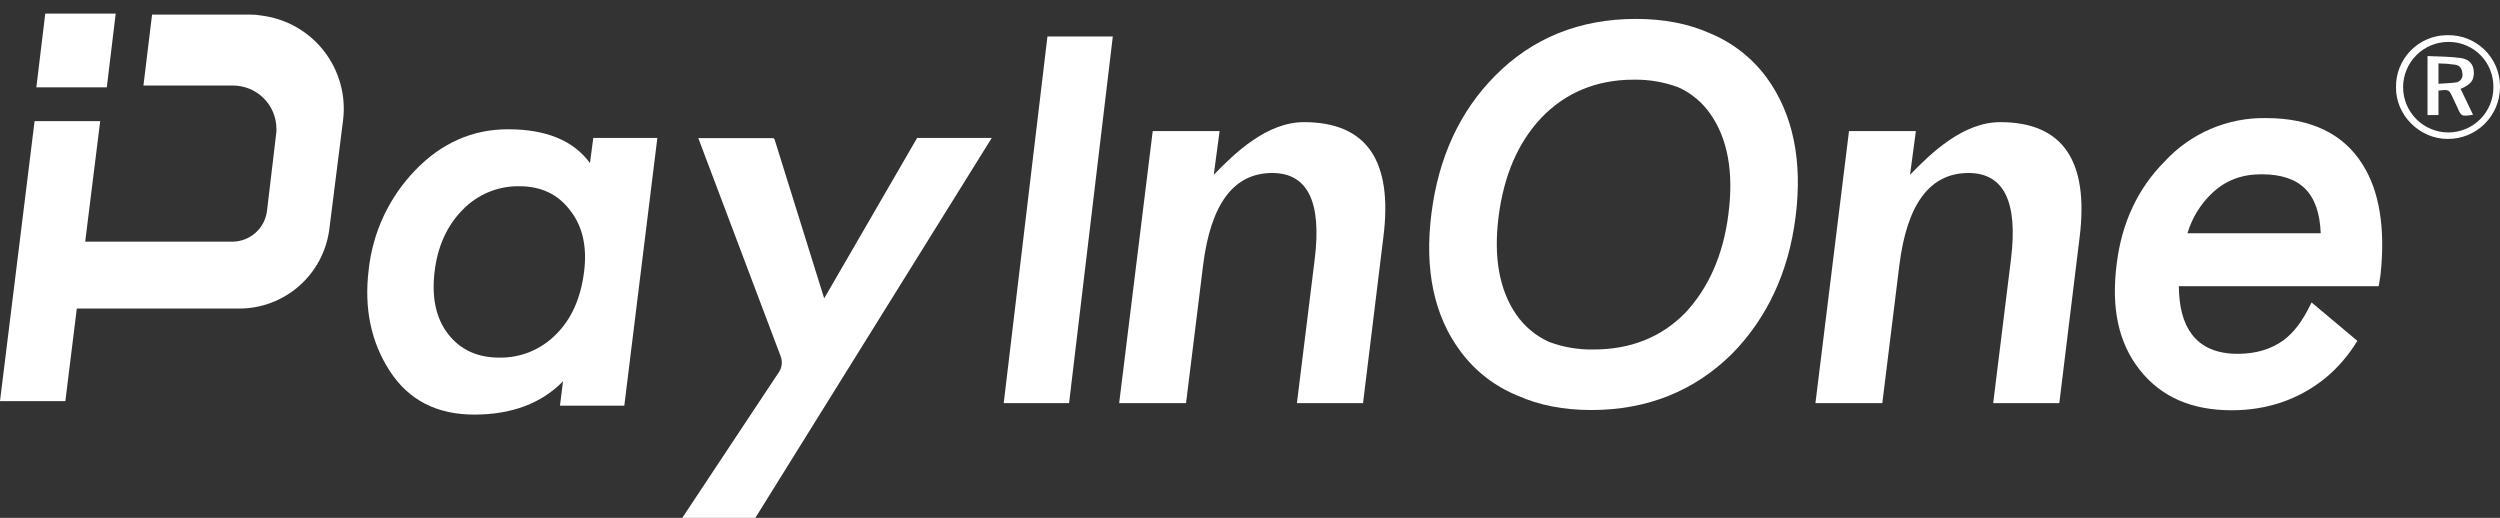
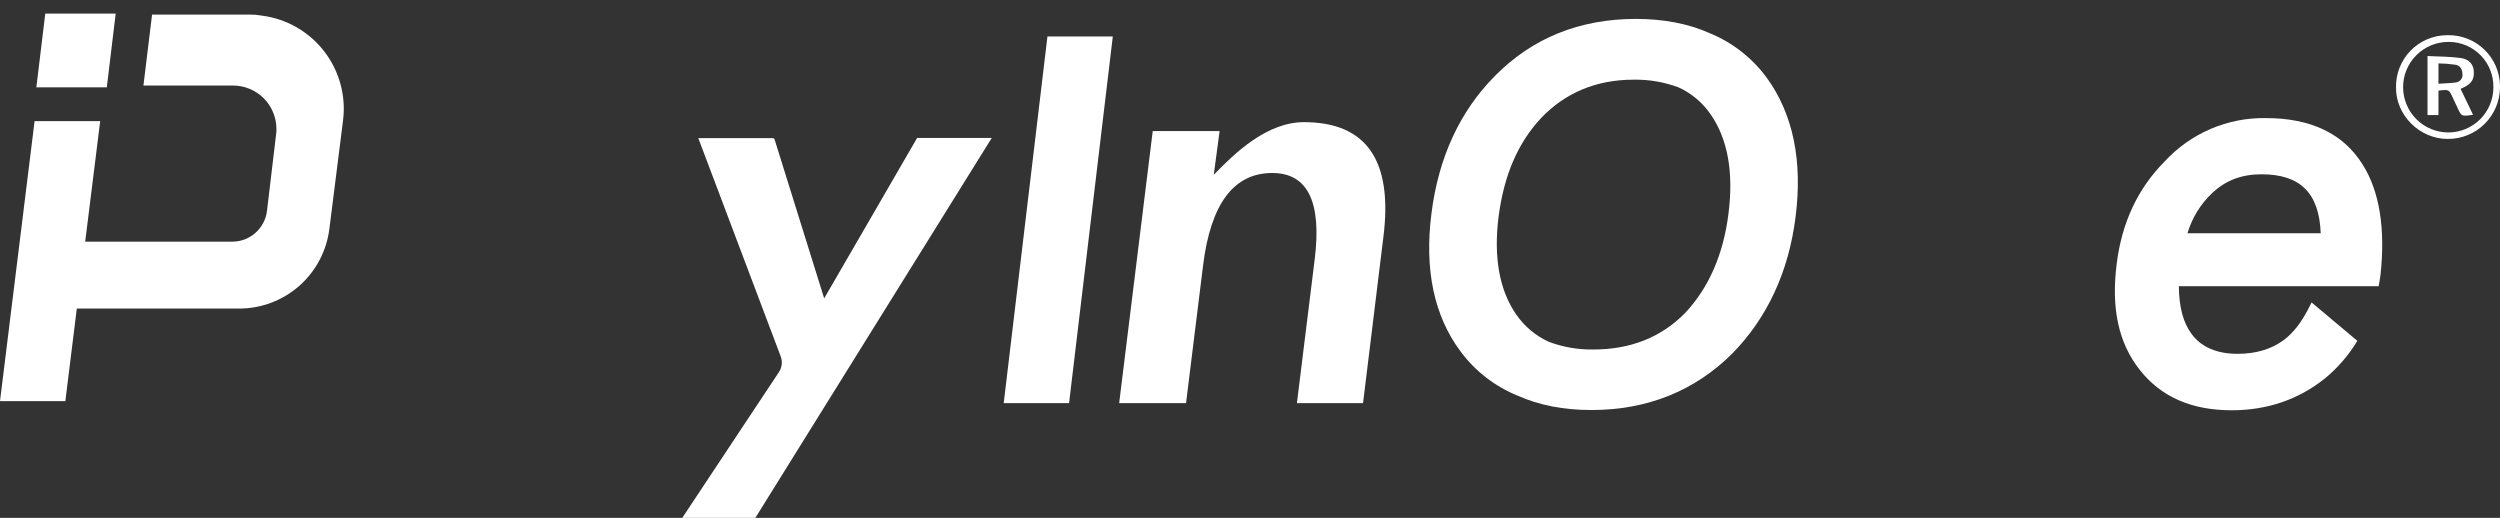
<svg xmlns="http://www.w3.org/2000/svg" width="140" height="29" viewBox="0 0 140 29" fill="none">
  <rect x="0" y="0" width="140" height="29" fill="#333333" stroke="none" />
-   <path d="M33.224 7.723L33.038 9.133C32.113 7.866 30.575 7.239 28.453 7.239C26.459 7.239 24.722 8.008 23.255 9.532C21.794 11.043 20.877 12.996 20.649 15.086C20.378 17.265 20.777 19.159 21.831 20.782C22.885 22.406 24.465 23.217 26.559 23.217C28.652 23.217 30.319 22.591 31.529 21.352L31.358 22.719H34.961L36.812 7.723H33.224ZM32.711 15.2C32.526 16.695 31.999 17.877 31.13 18.732C30.718 19.149 30.225 19.48 29.682 19.703C29.139 19.925 28.556 20.036 27.969 20.027C26.73 20.027 25.776 19.586 25.092 18.703C24.409 17.82 24.166 16.652 24.337 15.214C24.508 13.776 25.049 12.608 25.918 11.739C26.328 11.316 26.819 10.982 27.363 10.757C27.907 10.531 28.491 10.42 29.079 10.429C30.304 10.429 31.258 10.885 31.928 11.782C32.625 12.665 32.882 13.818 32.711 15.2Z" fill="white" />
  <path d="M55.539 7.723H51.366C51.364 7.723 51.362 7.723 51.36 7.724C51.359 7.724 51.357 7.726 51.356 7.727C51.354 7.728 51.353 7.73 51.352 7.732C51.352 7.734 51.352 7.736 51.352 7.737L46.154 16.709M46.154 16.709L43.377 7.809C43.37 7.788 43.357 7.77 43.339 7.757C43.321 7.744 43.299 7.737 43.277 7.737H39.105L43.719 19.956C43.774 20.101 43.793 20.256 43.776 20.41C43.759 20.563 43.705 20.71 43.619 20.839L38.208 28.999H42.281C42.291 28.997 42.301 28.992 42.309 28.985L55.539 7.723L46.154 16.709Z" fill="white" />
  <path d="M2.535 0.76L2.036 4.89H5.981L6.479 0.76H2.535Z" fill="white" />
  <path d="M13.999 0.817H8.516L8.032 4.79H13.044C13.688 4.789 14.306 5.043 14.763 5.497C15.219 5.95 15.477 6.567 15.48 7.211C15.483 7.306 15.478 7.401 15.465 7.495L14.953 11.796C14.898 12.277 14.666 12.721 14.303 13.042C13.941 13.363 13.472 13.538 12.988 13.533H4.771L5.611 6.783H1.937L0 22.462H3.66L4.301 17.279H13.4C14.637 17.278 15.831 16.826 16.759 16.008C17.687 15.19 18.285 14.062 18.442 12.836L19.211 6.741C19.384 5.358 19.001 3.964 18.146 2.864C17.292 1.764 16.036 1.048 14.654 0.873C14.438 0.834 14.218 0.815 13.999 0.817Z" fill="white" />
  <path d="M132.31 9.219C131.242 7.495 129.419 6.613 126.899 6.613C125.83 6.593 124.769 6.802 123.787 7.224C122.805 7.647 121.924 8.273 121.202 9.062C119.721 10.557 118.824 12.465 118.539 14.744C118.212 17.265 118.639 19.215 119.835 20.725C121.031 22.235 122.74 22.975 124.976 22.975C126.956 22.975 128.707 22.377 130.174 21.209C130.904 20.613 131.525 19.895 132.011 19.087L129.448 16.937L129.376 17.079C128.935 17.991 128.437 18.646 127.867 19.059C127.183 19.557 126.329 19.814 125.304 19.814C124.15 19.814 123.281 19.443 122.74 18.717C122.256 18.076 122.028 17.193 122.014 16.026H133.207L133.307 15.413C133.592 12.807 133.25 10.7 132.31 9.219ZM122.498 13.064C122.752 12.205 123.229 11.428 123.88 10.813C124.634 10.101 125.531 9.76 126.642 9.76C128.821 9.76 129.875 10.813 129.96 13.064H122.498Z" fill="white" />
  <path d="M58.657 2.042L56.208 22.576H59.868L62.317 2.042H58.657Z" fill="white" />
-   <path d="M112.017 6.84C109.952 6.84 108.172 8.535 106.962 9.788L107.289 7.339H103.544L101.664 22.576H105.409L106.363 14.858C106.791 11.412 108.082 9.688 110.237 9.688C112.216 9.688 113.014 11.298 112.615 14.516L111.618 22.576H115.321L116.46 13.277C116.987 8.991 115.506 6.845 112.017 6.84Z" fill="white" />
  <path d="M98.944 4.362C98.128 3.248 97.019 2.38 95.74 1.856C94.558 1.329 93.177 1.059 91.61 1.059C88.463 1.059 85.814 2.127 83.721 4.248C81.756 6.228 80.559 8.806 80.161 11.953C79.762 15.1 80.303 17.677 81.784 19.671C82.606 20.784 83.72 21.646 85.003 22.163C86.185 22.69 87.552 22.961 89.118 22.961C92.251 22.961 94.9 21.893 97.007 19.799C98.973 17.791 100.169 15.214 100.553 12.138C100.952 9.005 100.411 6.385 98.944 4.362ZM96.794 11.967C96.509 14.26 95.683 16.125 94.373 17.521C93.034 18.888 91.311 19.572 89.232 19.572C88.382 19.587 87.537 19.442 86.74 19.144C86 18.807 85.365 18.276 84.903 17.606C83.963 16.239 83.635 14.402 83.92 12.138C84.219 9.817 85.003 7.994 86.313 6.598C87.666 5.188 89.403 4.462 91.482 4.462C92.337 4.447 93.187 4.591 93.989 4.889C94.711 5.215 95.332 5.732 95.783 6.385C96.751 7.766 97.093 9.646 96.794 11.967Z" fill="white" />
  <path d="M73.026 6.84C70.961 6.84 69.181 8.535 67.971 9.788L68.298 7.339H64.553L62.673 22.576H66.418L67.373 14.858C67.8 11.412 69.091 9.688 71.246 9.688C73.225 9.688 74.023 11.298 73.624 14.516L72.627 22.576H76.33L77.469 13.277C78.01 8.991 76.529 6.845 73.026 6.84Z" fill="white" />
  <path d="M137.081 1.97C137.843 1.958 138.578 2.249 139.126 2.779C139.673 3.309 139.988 4.035 140 4.797C140 4.833 140 4.869 140 4.904C139.992 5.674 139.678 6.409 139.128 6.949C138.578 7.488 137.837 7.787 137.066 7.78C135.5 7.78 134.161 6.456 134.176 4.889C134.17 4.512 134.238 4.137 134.378 3.786C134.517 3.435 134.724 3.114 134.986 2.843C135.249 2.572 135.563 2.356 135.91 2.206C136.256 2.056 136.629 1.976 137.007 1.97H137.081ZM139.63 4.889C139.636 4.562 139.577 4.236 139.457 3.931C139.337 3.625 139.159 3.347 138.931 3.111C138.703 2.875 138.432 2.686 138.131 2.555C137.83 2.424 137.507 2.353 137.179 2.347H137.109C136.437 2.347 135.792 2.615 135.317 3.09C134.841 3.565 134.574 4.21 134.574 4.882C134.574 5.555 134.841 6.199 135.317 6.675C135.792 7.15 136.437 7.417 137.109 7.417C137.779 7.416 138.42 7.149 138.893 6.675C139.365 6.201 139.631 5.559 139.63 4.889Z" fill="white" />
  <path d="M137.793 4.975C138.035 5.474 138.263 5.944 138.49 6.428C137.835 6.527 137.835 6.527 137.593 5.972C137.522 5.815 137.437 5.659 137.365 5.488C137.138 5.004 137.152 5.004 136.554 5.075V6.442H135.941V3.138C136.568 3.167 137.209 3.167 137.821 3.252C138.291 3.323 138.519 3.622 138.533 4.007C138.562 4.484 138.377 4.733 137.793 4.975ZM136.554 3.551V4.69C136.896 4.662 137.209 4.662 137.522 4.619C137.578 4.613 137.632 4.596 137.681 4.569C137.73 4.542 137.774 4.505 137.809 4.461C137.844 4.417 137.87 4.367 137.886 4.313C137.901 4.259 137.906 4.202 137.899 4.146C137.899 4.134 137.899 4.119 137.892 4.107C137.878 3.85 137.75 3.651 137.479 3.622C137.173 3.577 136.864 3.553 136.554 3.551Z" fill="white" />
</svg>